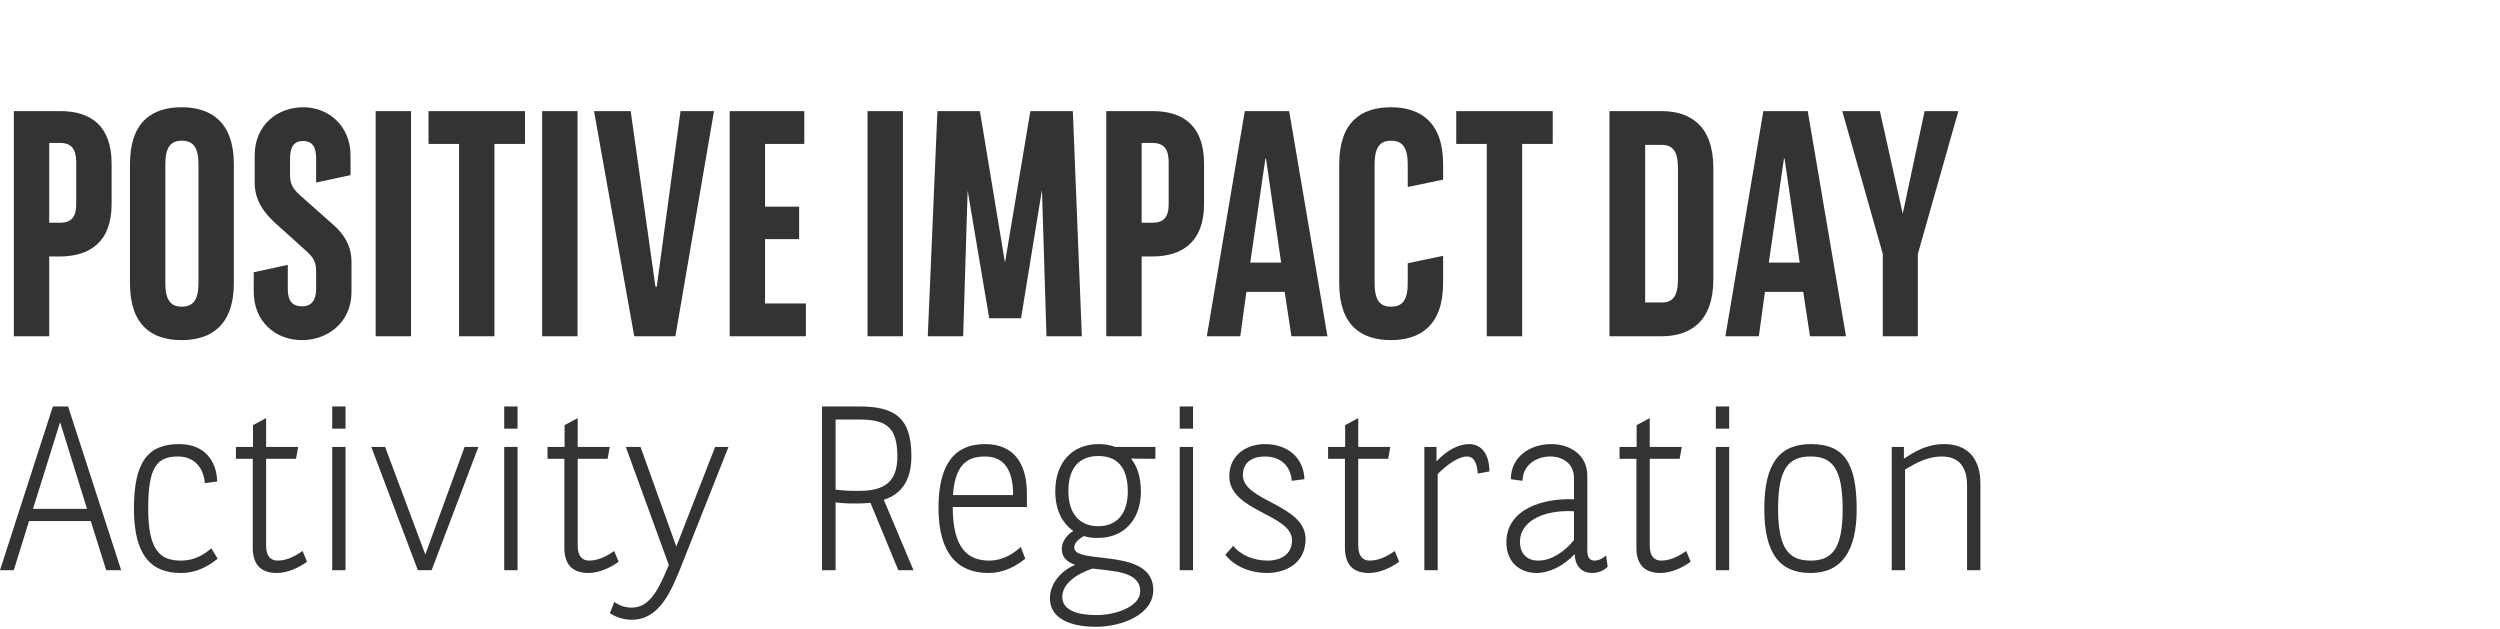
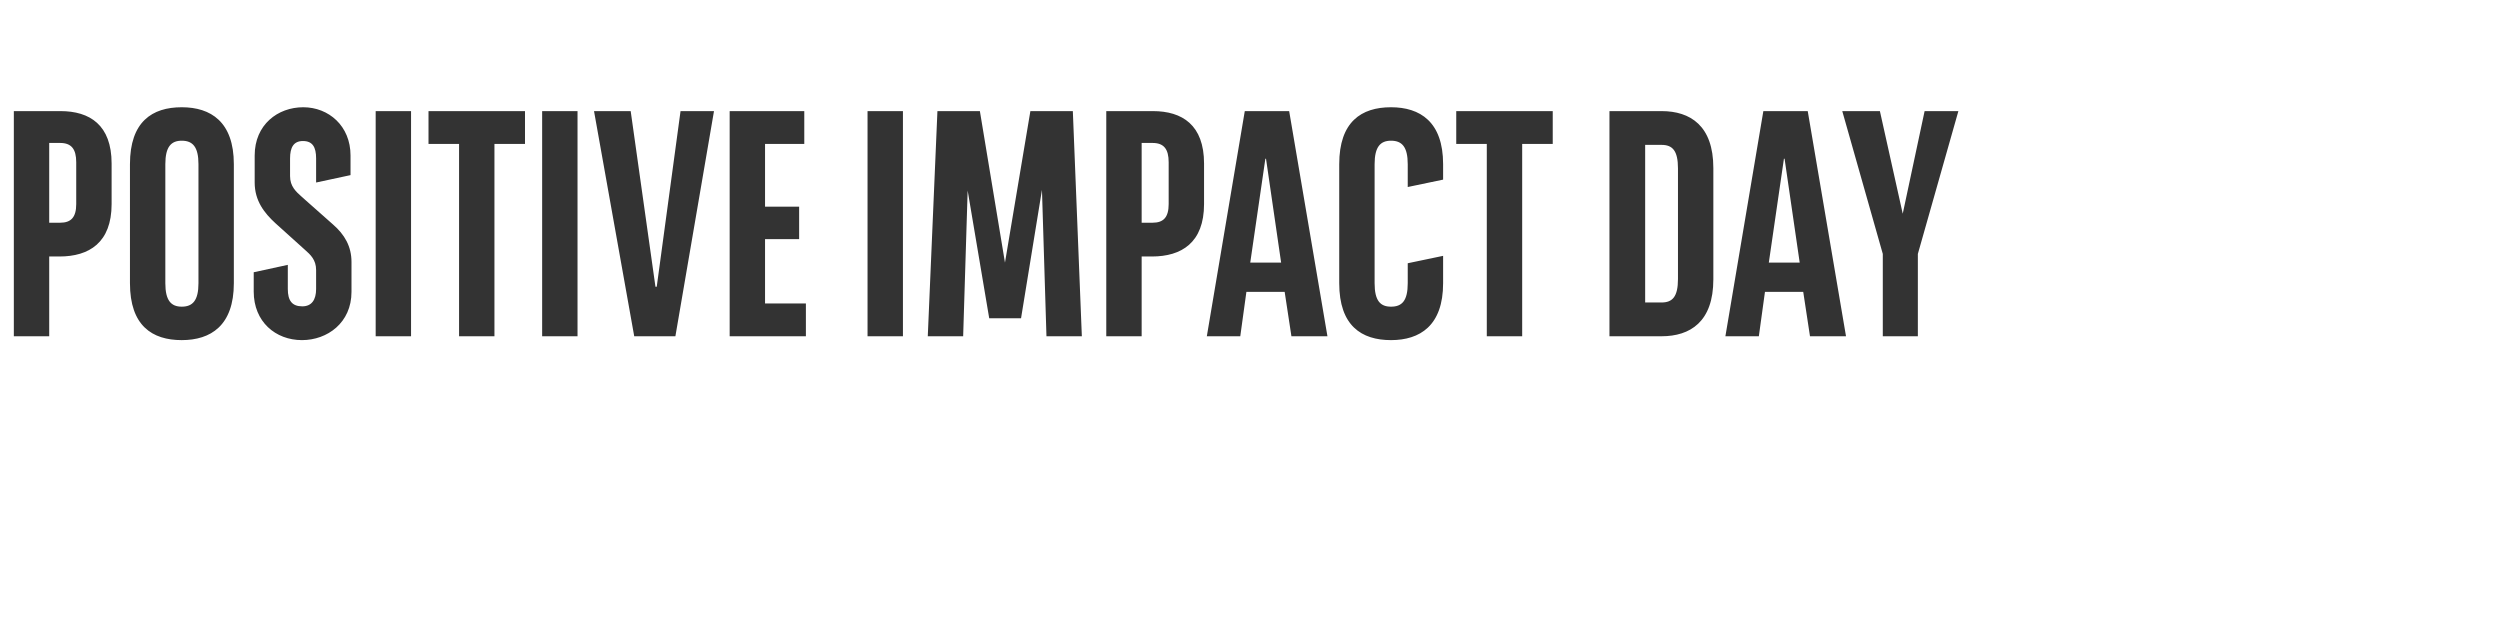
<svg xmlns="http://www.w3.org/2000/svg" width="171" height="43" viewBox="0 0 171 43" fill="none">
  <path d="M3.366 15.234V9.778H4.114C4.884 9.778 5.214 10.196 5.214 11.098V13.958C5.214 14.86 4.862 15.234 4.114 15.234H3.366ZM7.634 11.186C7.634 8.546 6.138 7.6 4.136 7.6H0.946V23H3.366V17.544H4.07C6.094 17.544 7.634 16.598 7.634 13.958V11.186ZM13.575 19.37C13.575 20.558 13.178 20.976 12.431 20.976C11.704 20.976 11.309 20.558 11.309 19.37V11.23C11.309 10.042 11.704 9.624 12.431 9.624C13.178 9.624 13.575 10.042 13.575 11.23V19.37ZM8.889 19.37C8.889 22.274 10.406 23.264 12.431 23.264C14.411 23.264 15.995 22.274 15.995 19.37V11.23C15.995 8.326 14.411 7.336 12.431 7.336C10.406 7.336 8.889 8.326 8.889 11.23V19.37ZM17.42 12.484C17.42 13.738 18.08 14.574 18.85 15.278L20.852 17.082C21.226 17.412 21.622 17.764 21.622 18.468V19.766C21.622 20.514 21.314 20.954 20.676 20.954C19.972 20.954 19.686 20.558 19.686 19.766V18.116L17.354 18.622V19.942C17.354 22.01 18.85 23.264 20.654 23.264C22.392 23.264 24.042 22.076 24.042 19.964V17.918C24.042 16.862 23.58 16.048 22.766 15.344L20.654 13.474C20.236 13.1 19.84 12.748 19.84 12.044V10.834C19.84 10.086 20.082 9.646 20.72 9.646C21.38 9.646 21.622 10.064 21.622 10.834V12.484L23.976 11.978V10.636C23.976 8.612 22.48 7.336 20.742 7.336C19.004 7.336 17.42 8.524 17.42 10.636V12.484ZM25.696 7.6V23H28.116V7.6H25.696ZM29.31 7.6V9.844H31.4V23H33.82V9.844H35.91V7.6H29.31ZM37.083 7.6V23H39.503V7.6H37.083ZM40.631 7.6L43.381 23H46.197L48.837 7.6H46.549L44.921 19.612H44.833L43.139 7.6H40.631ZM49.909 7.6V23H55.123V20.756H52.329V16.356H54.661V14.134H52.329V9.844H55.013V7.6H49.909ZM59.34 7.6V23H61.761V7.6H59.34ZM64.12 7.6L63.46 23H65.88L66.188 13.034L67.662 21.768H69.84L71.27 12.99L71.578 23H73.998L73.382 7.6H70.478L68.74 17.962L67.024 7.6H64.12ZM78.089 15.234V9.778H78.837C79.607 9.778 79.937 10.196 79.937 11.098V13.958C79.937 14.86 79.585 15.234 78.837 15.234H78.089ZM82.357 11.186C82.357 8.546 80.861 7.6 78.859 7.6H75.669V23H78.089V17.544H78.793C80.817 17.544 82.357 16.598 82.357 13.958V11.186ZM88.333 23H90.797L88.179 7.6H85.143L82.547 23H84.835L85.253 19.964H87.871L88.333 23ZM86.551 10.856H86.595L87.629 17.962H85.517L86.551 10.856ZM98.709 17.5L96.289 18.006V19.37C96.289 20.58 95.893 20.976 95.145 20.976C94.419 20.976 94.023 20.58 94.023 19.37V11.23C94.023 10.042 94.419 9.624 95.145 9.624C95.893 9.624 96.289 10.042 96.289 11.23V12.792L98.709 12.286V11.23C98.709 8.326 97.125 7.336 95.145 7.336C93.121 7.336 91.603 8.326 91.603 11.23V19.37C91.603 22.274 93.121 23.264 95.145 23.264C97.125 23.264 98.709 22.274 98.709 19.37V17.5ZM99.607 7.6V9.844H101.697V23H104.117V9.844H106.207V7.6H99.607ZM110.087 7.6V23H113.651C115.609 23 117.193 22.01 117.193 19.106V11.494C117.193 8.59 115.609 7.6 113.651 7.6H110.087ZM112.529 9.91H113.651C114.399 9.91 114.773 10.306 114.773 11.516V19.084C114.773 20.294 114.399 20.69 113.651 20.69H112.529V9.91ZM123.803 23H126.267L123.649 7.6H120.613L118.017 23H120.305L120.723 19.964H123.341L123.803 23ZM122.021 10.856H122.065L123.099 17.962H120.987L122.021 10.856ZM130.147 14.618L128.585 7.6H126.011L128.783 17.368V23H131.181V17.368L133.953 7.6H131.643L130.147 14.618Z" fill="#333333" />
-   <path d="M7.264 39H8.288L4.656 27.8H3.616L0 39H0.944L1.984 35.64H6.208L7.264 39ZM4.112 28.872L5.952 34.808H2.256L4.112 28.872ZM14.857 32.936C14.825 31.624 14.073 30.376 12.249 30.376C10.121 30.376 9.161 31.592 9.161 34.792C9.161 37.976 10.329 39.192 12.361 39.192C13.497 39.192 14.281 38.696 14.889 38.216L14.457 37.512C14.025 37.848 13.417 38.344 12.361 38.344C10.873 38.344 10.137 37.528 10.137 34.792C10.137 32.024 10.681 31.224 12.169 31.224C13.337 31.224 13.929 32.04 14.009 33.048L14.857 32.936ZM17.305 29.08V30.568H16.137V31.384H17.289V37.464C17.289 38.792 18.025 39.192 18.937 39.192C19.657 39.192 20.425 38.84 21.001 38.424L20.697 37.688C20.169 38.056 19.609 38.344 18.985 38.344C18.537 38.344 18.201 38.072 18.201 37.32V31.384H20.249L20.393 30.568H18.201V28.6L17.305 29.08ZM22.723 30.568V39H23.635V30.568H22.723ZM22.723 27.8V29.32H23.635V27.8H22.723ZM25.396 30.568L28.58 39H29.524L32.724 30.568H31.78L29.092 37.928L26.34 30.568H25.396ZM34.489 30.568V39H35.401V30.568H34.489ZM34.489 27.8V29.32H35.401V27.8H34.489ZM38.618 29.08V30.568H37.45V31.384H38.602V37.464C38.602 38.792 39.338 39.192 40.25 39.192C40.97 39.192 41.738 38.84 42.314 38.424L42.01 37.688C41.482 38.056 40.922 38.344 40.298 38.344C39.85 38.344 39.514 38.072 39.514 37.32V31.384H41.562L41.706 30.568H39.514V28.6L38.618 29.08ZM49.828 30.568H48.916L46.26 37.384L43.812 30.568H42.804L45.748 38.648C45.124 40.104 44.532 41.56 43.22 41.56C42.804 41.56 42.436 41.464 42.02 41.176L41.716 41.944C42.18 42.248 42.74 42.392 43.204 42.392C45.092 42.392 45.892 40.488 46.596 38.728L49.828 30.568ZM62.483 39L60.451 34.184C61.555 33.832 62.339 32.984 62.339 31.192C62.339 28.552 61.187 27.8 58.755 27.8H56.227V39H57.155V34.36C57.507 34.408 57.763 34.44 58.595 34.44C58.915 34.44 59.235 34.424 59.539 34.392L61.443 39H62.483ZM57.155 28.696H58.739C60.531 28.696 61.379 29.128 61.379 31.208C61.379 32.984 60.499 33.576 58.723 33.576C57.763 33.576 57.683 33.544 57.155 33.496V28.696ZM70.24 34.68V33.768C70.24 31.752 69.392 30.376 67.376 30.376C65.376 30.376 64.192 31.64 64.192 34.744C64.192 37.928 65.569 39.192 67.6 39.192C68.704 39.192 69.52 38.696 70.129 38.216L69.825 37.416C69.424 37.752 68.721 38.344 67.665 38.344C66.177 38.344 65.168 37.48 65.168 34.68H70.24ZM65.184 33.864C65.312 31.944 66.032 31.224 67.361 31.224C68.672 31.224 69.296 32.12 69.296 33.864H65.184ZM79.029 30.568H76.277C75.941 30.44 75.557 30.376 75.141 30.376C73.349 30.376 72.181 31.624 72.181 33.592C72.181 34.856 72.645 35.784 73.413 36.312C72.949 36.616 72.629 37.048 72.629 37.544C72.629 38.184 73.045 38.456 73.541 38.632C72.485 39.08 71.813 39.992 71.813 40.92C71.813 42.344 73.285 42.872 74.949 42.872C76.789 42.872 78.885 42.008 78.885 40.36C78.885 37.384 73.477 38.68 73.477 37.448C73.477 37.112 73.829 36.84 74.133 36.664C74.485 36.776 74.693 36.792 75.125 36.792C76.869 36.792 78.037 35.544 78.037 33.624C78.037 32.68 77.813 31.928 77.365 31.368L79.029 31.384V30.568ZM75.125 31.192C76.357 31.192 77.141 31.896 77.141 33.624C77.141 35.176 76.357 35.992 75.125 35.992C73.877 35.992 73.077 35.176 73.077 33.592C73.077 31.944 73.877 31.192 75.125 31.192ZM74.725 38.888C76.261 39.08 77.989 39.096 77.989 40.456C77.989 41.464 76.373 42.072 74.997 42.072C73.797 42.072 72.661 41.784 72.661 40.824C72.661 39.912 73.669 39.24 74.725 38.888ZM80.692 30.568V39H81.604V30.568H80.692ZM80.692 27.8V29.32H81.604V27.8H80.692ZM89.221 32.776C89.189 31.464 88.229 30.376 86.517 30.376C85.349 30.376 84.085 31.048 84.085 32.584C84.085 34.984 88.373 35.16 88.373 36.952C88.373 37.928 87.605 38.344 86.693 38.344C85.765 38.344 84.853 37.976 84.357 37.336L83.813 37.944C84.437 38.76 85.557 39.192 86.645 39.192C88.069 39.192 89.301 38.44 89.301 36.872C89.301 34.504 85.013 34.296 85.013 32.504C85.013 31.576 85.717 31.224 86.517 31.224C87.605 31.224 88.277 31.88 88.357 32.888L89.221 32.776ZM92.008 29.08V30.568H90.841V31.384H91.993V37.464C91.993 38.792 92.728 39.192 93.641 39.192C94.361 39.192 95.129 38.84 95.704 38.424L95.4 37.688C94.873 38.056 94.312 38.344 93.689 38.344C93.24 38.344 92.904 38.072 92.904 37.32V31.384H94.953L95.097 30.568H92.904V28.6L92.008 29.08ZM97.426 30.568V39H98.338V32.424C98.962 31.8 99.746 31.224 100.338 31.224C100.834 31.224 101.042 31.704 101.074 32.392L101.874 32.248C101.874 31.16 101.41 30.376 100.482 30.376C99.794 30.376 98.978 30.776 98.258 31.56V30.568H97.426ZM107.661 36.936C107.053 37.704 106.141 38.344 105.229 38.344C104.445 38.344 103.965 37.88 103.965 37.048C103.965 35.704 105.485 34.856 107.661 34.968V36.936ZM107.661 34.152C105.565 34.056 103.037 34.808 103.037 37.096C103.037 38.504 104.013 39.192 105.101 39.192C105.965 39.192 106.957 38.712 107.709 37.896C107.741 38.872 108.333 39.192 108.893 39.192C109.325 39.192 109.757 39 109.965 38.76L109.853 37.992C109.661 38.184 109.341 38.344 109.069 38.344C108.797 38.344 108.573 38.184 108.573 37.688V32.552C108.573 31.08 107.357 30.376 106.093 30.376C104.701 30.376 103.341 31.208 103.341 32.776L104.141 32.888C104.157 31.784 105.117 31.224 106.029 31.224C106.909 31.224 107.661 31.72 107.661 32.696V34.152ZM111.946 29.08V30.568H110.778V31.384H111.93V37.464C111.93 38.792 112.666 39.192 113.578 39.192C114.298 39.192 115.066 38.84 115.642 38.424L115.338 37.688C114.81 38.056 114.25 38.344 113.626 38.344C113.178 38.344 112.842 38.072 112.842 37.32V31.384H114.89L115.034 30.568H112.842V28.6L111.946 29.08ZM117.364 30.568V39H118.276V30.568H117.364ZM117.364 27.8V29.32H118.276V27.8H117.364ZM123.861 30.376C121.733 30.376 120.677 31.688 120.677 34.792C120.677 37.976 121.813 39.192 123.845 39.192C125.989 39.192 126.997 37.656 126.997 34.84C126.997 31.592 126.085 30.376 123.861 30.376ZM123.845 31.224C125.317 31.224 126.037 32.024 126.037 34.84C126.037 37.528 125.317 38.344 123.845 38.344C122.357 38.344 121.621 37.528 121.621 34.792C121.621 32.024 122.357 31.224 123.845 31.224ZM130.227 30.568H129.395V39H130.307V32.12C131.059 31.656 131.875 31.224 132.803 31.224C133.923 31.224 134.547 31.848 134.547 33.224V39H135.459V33.064C135.459 31.256 134.483 30.376 132.979 30.376C131.763 30.376 130.963 30.904 130.227 31.368V30.568Z" fill="#333333" />
</svg>